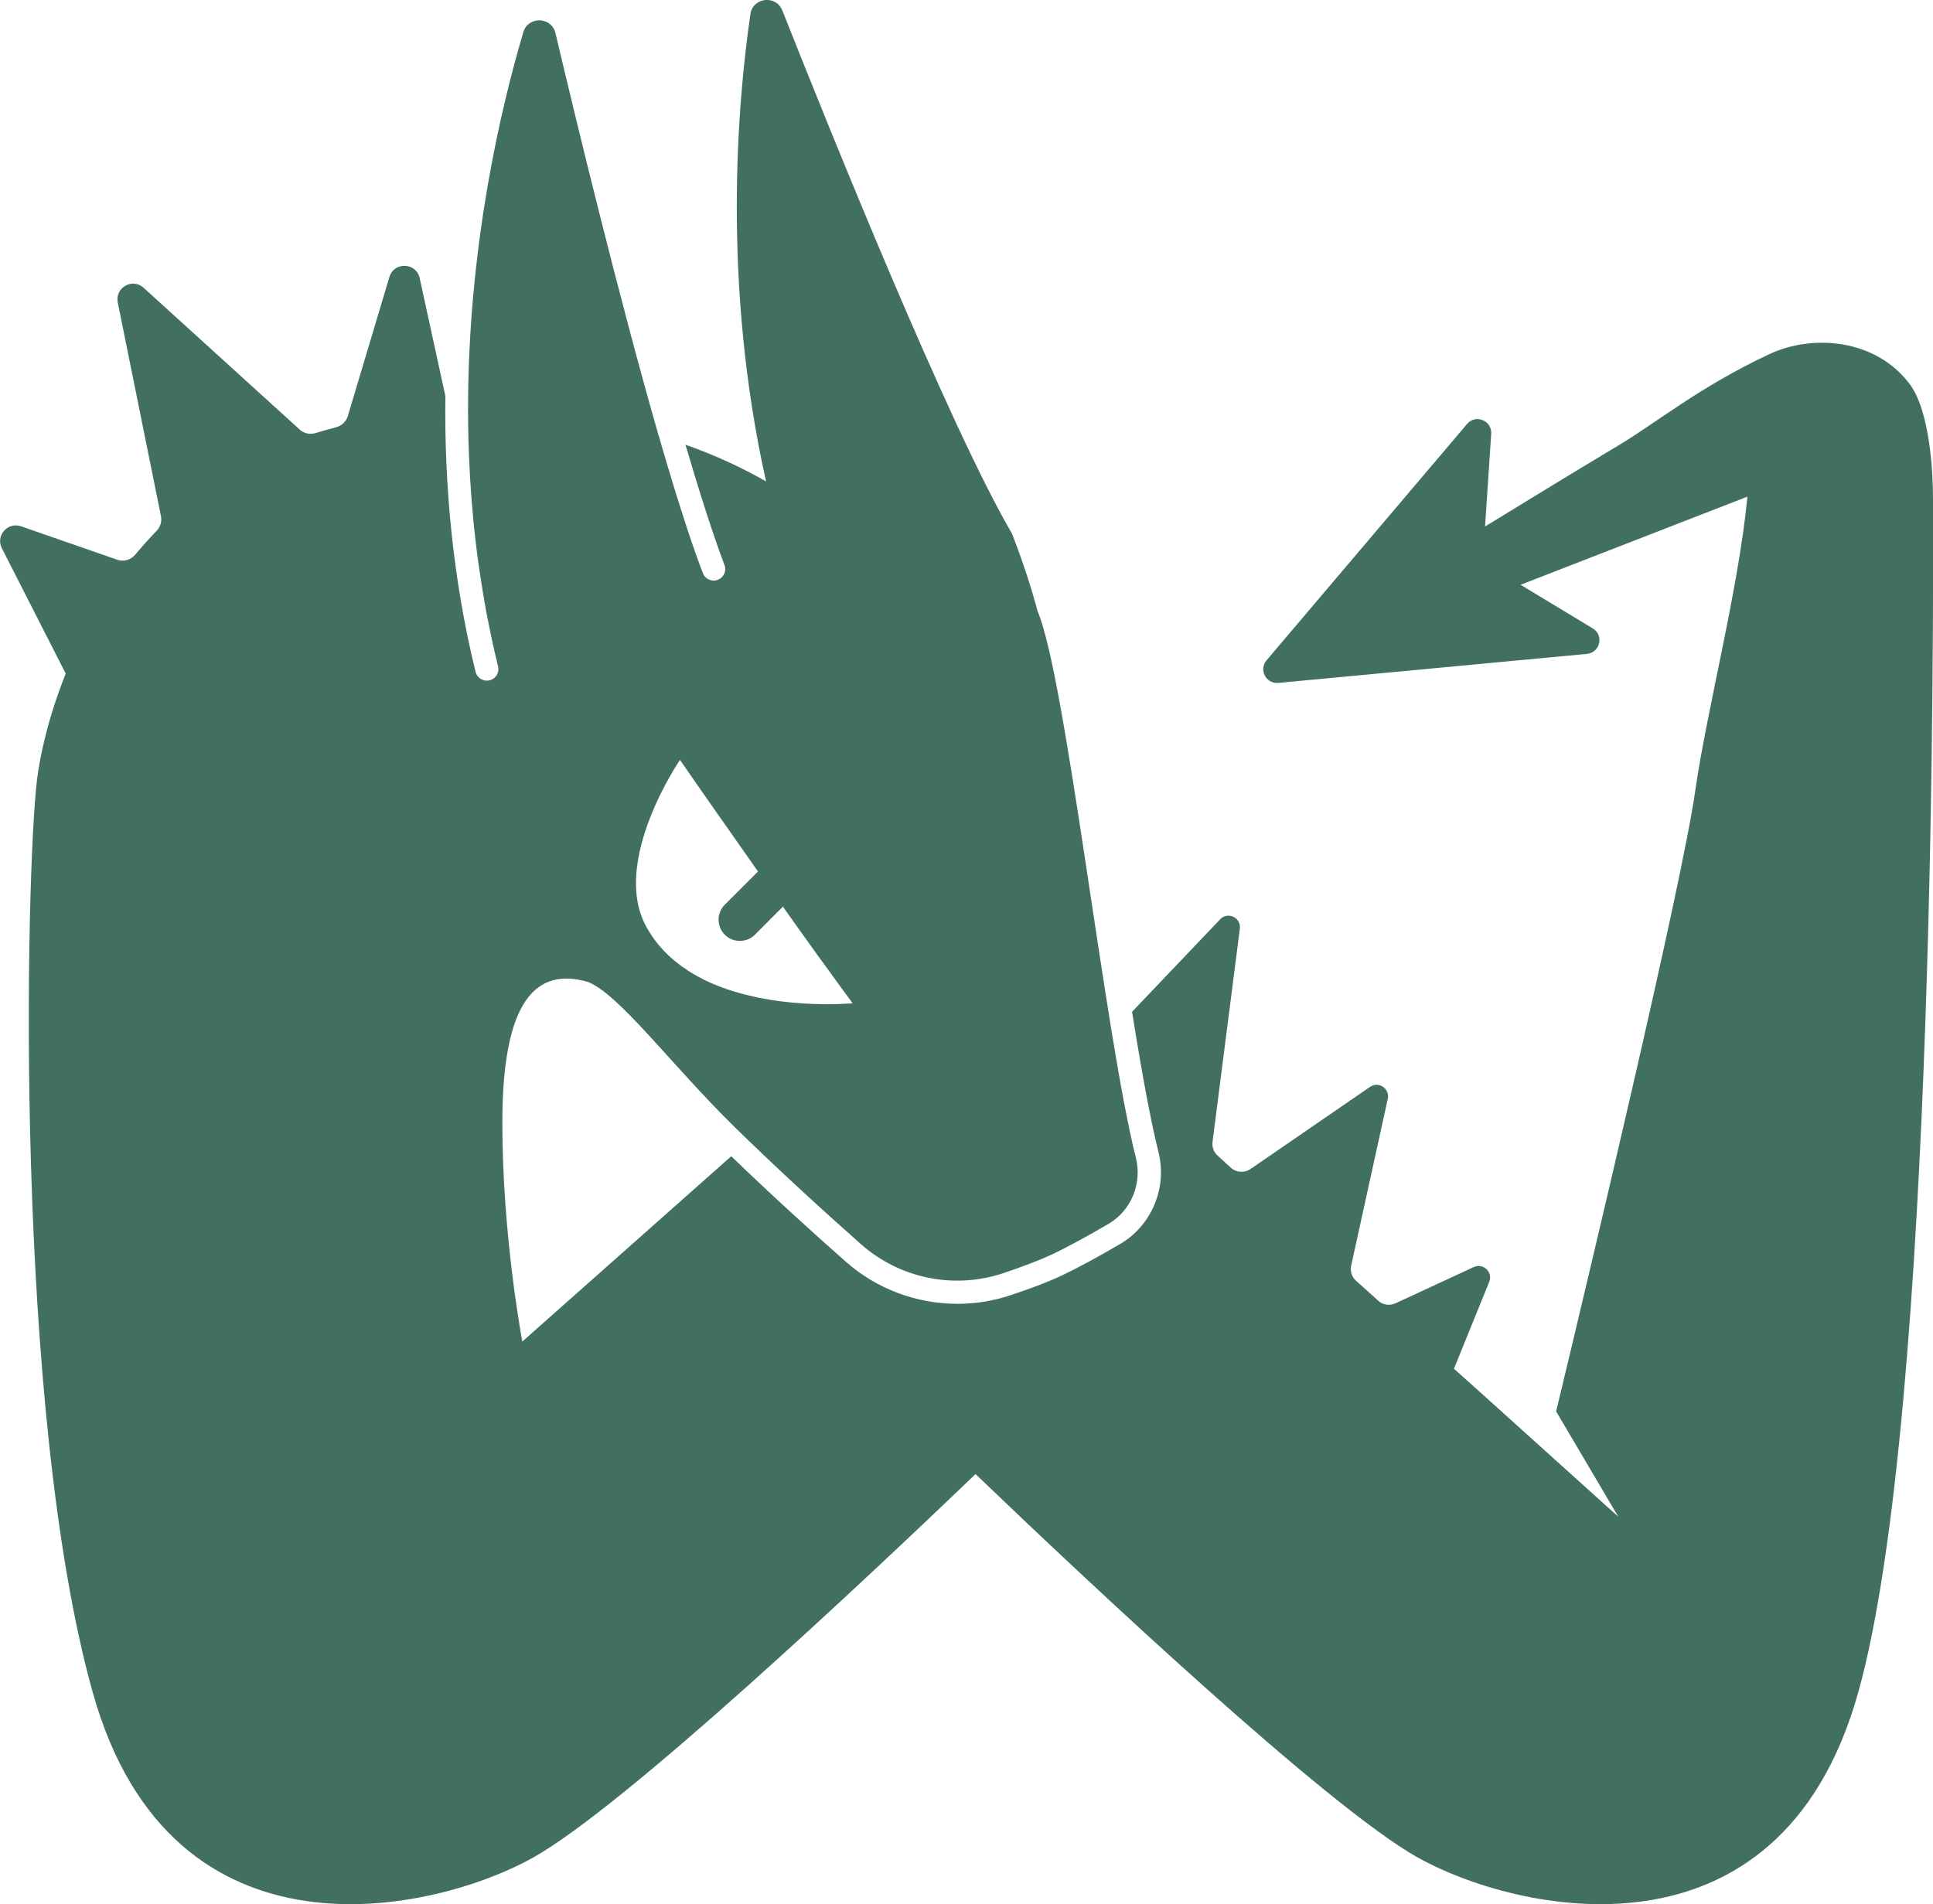
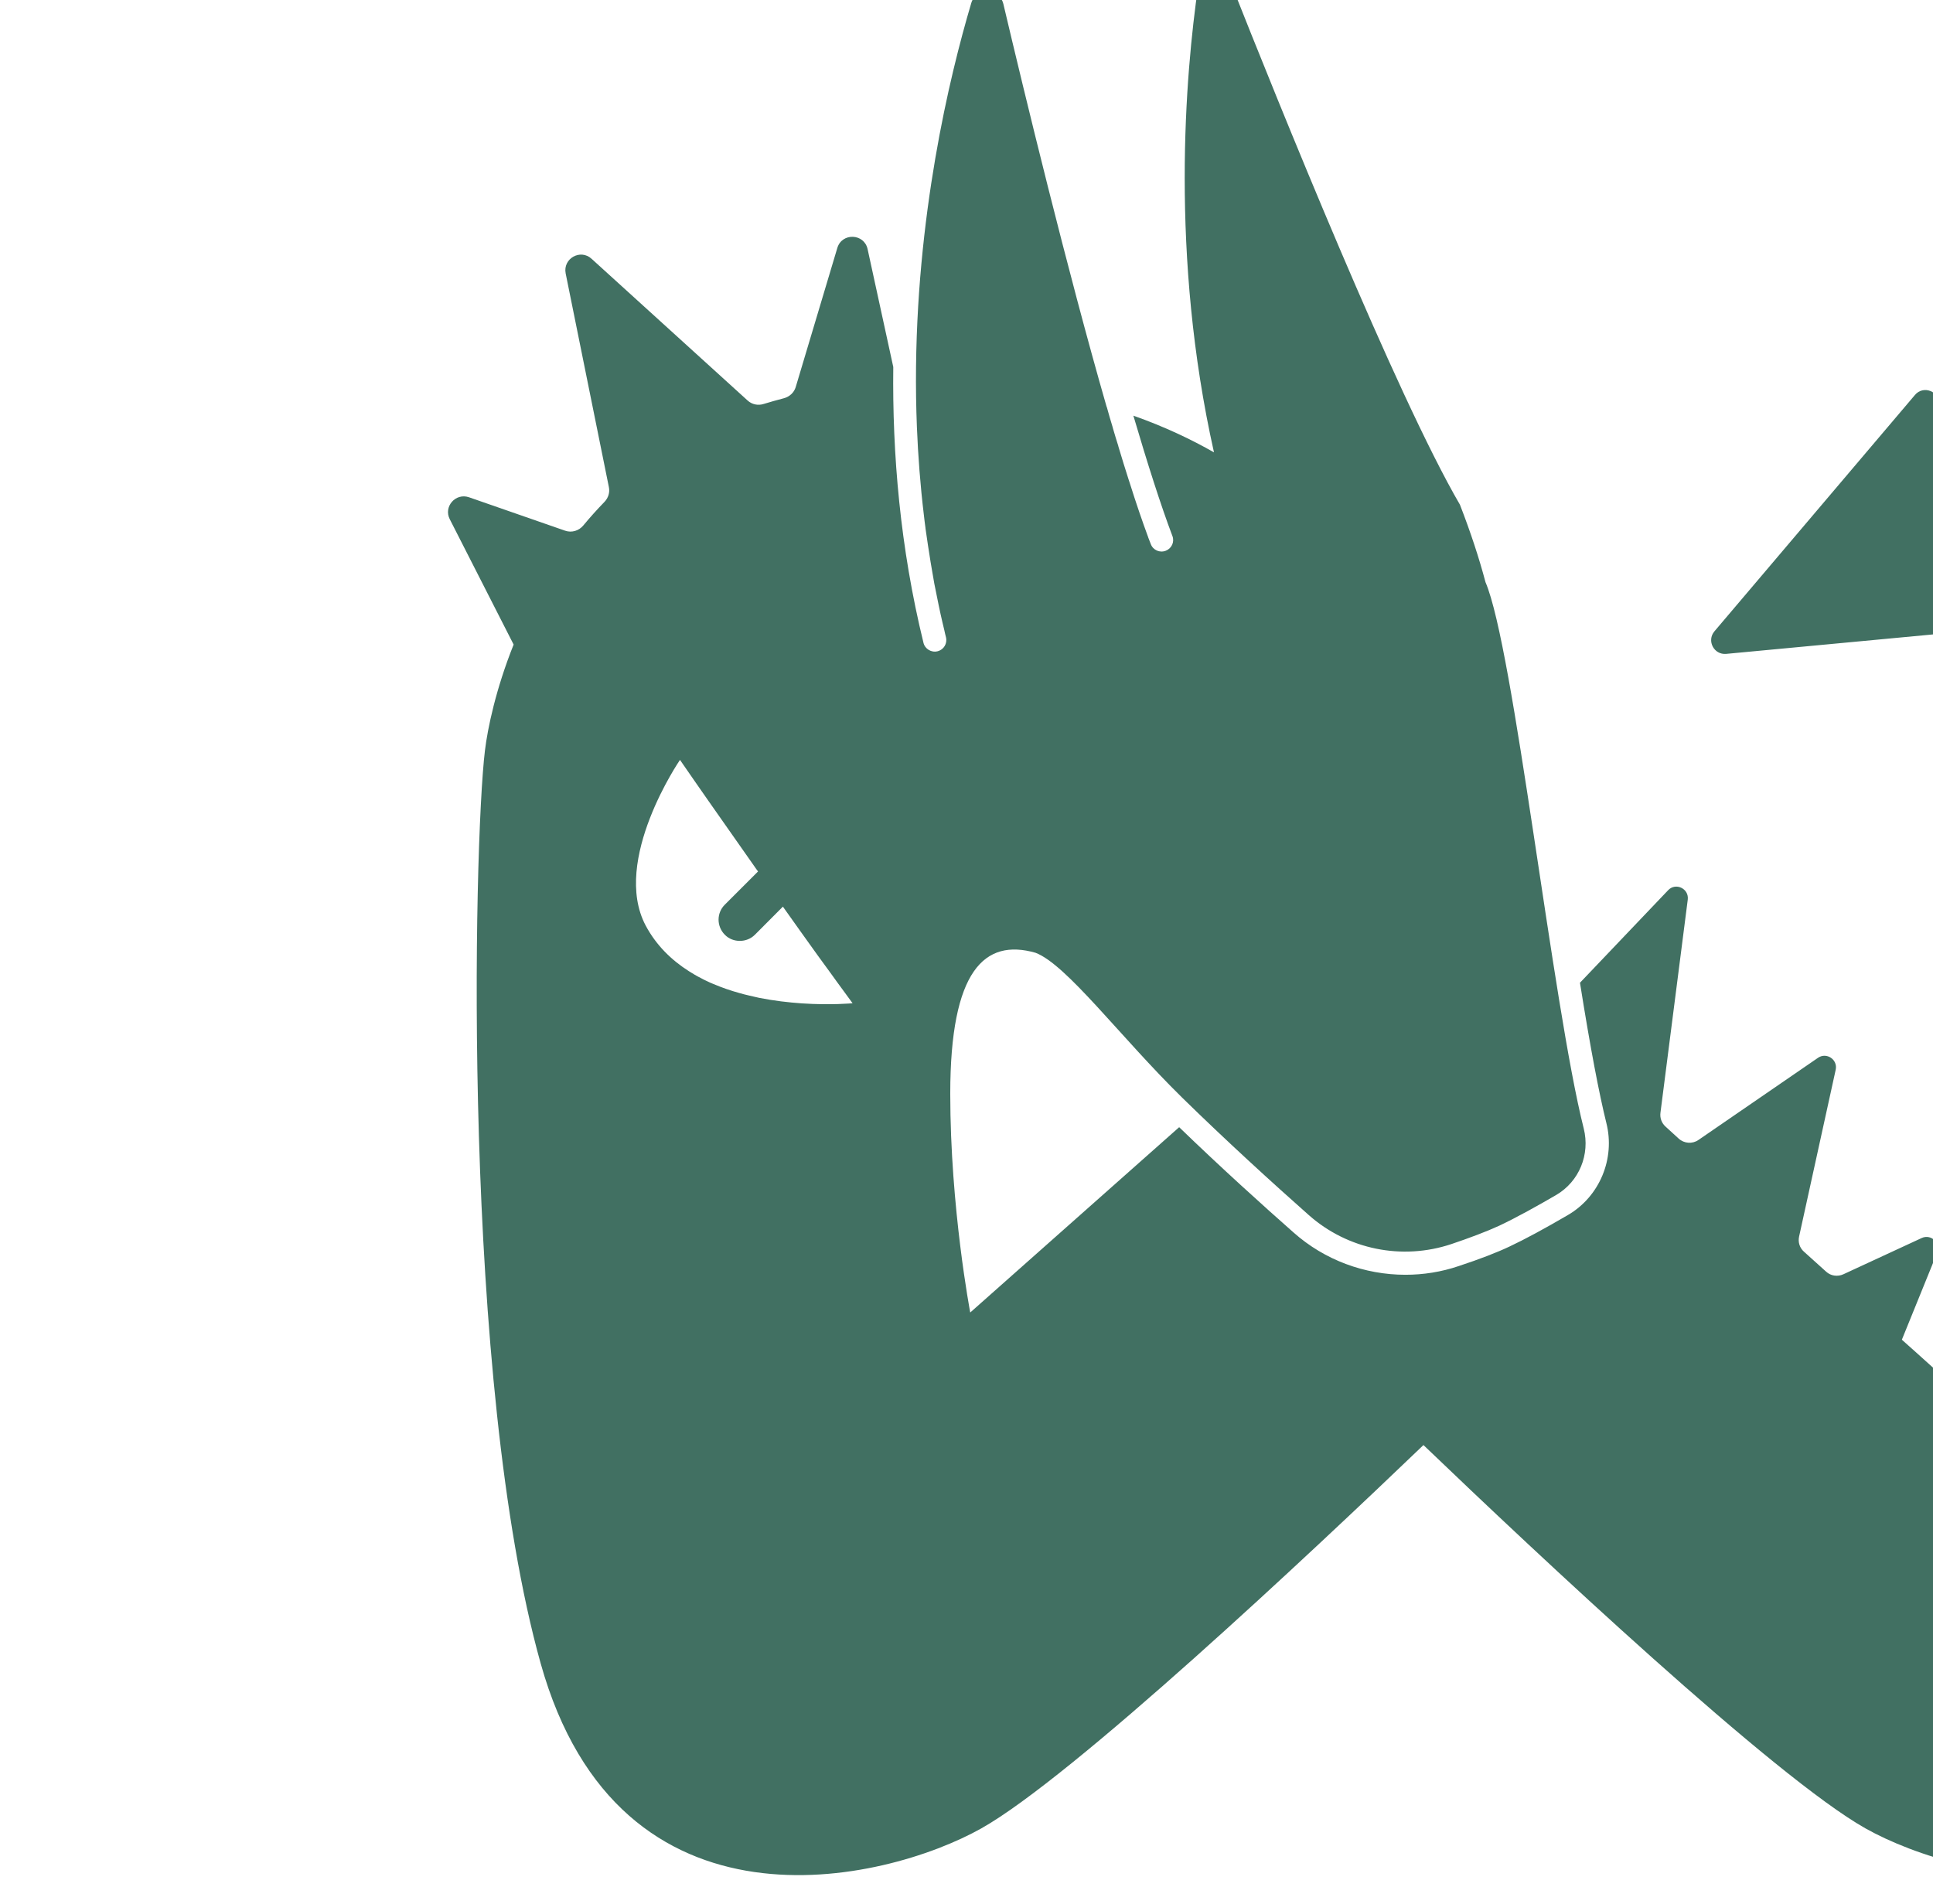
<svg xmlns="http://www.w3.org/2000/svg" id="Layer_1" version="1.1" viewBox="0 0 829.97 817.81">
  <defs>
    <style>
      .st0 {
        fill: #417062;
      }
    </style>
  </defs>
-   <path class="st0" d="M829.96,213.64c0-10.12-1.2-36.75-9.87-48.52-14.51-19.6-41.79-21.79-60.44-13.01-29.97,14.06-48.32,29.37-64.77,39.19-21.29,12.77-42.39,25.68-57.24,34.81l2.64-39.84c.35-5.68-6.73-8.53-10.37-4.19l-86.12,101.53c-3.39,4.04-.2,10.17,5.09,9.67l132.54-12.47c5.63-.55,7.33-7.98,2.49-10.92l-31.02-18.75,97.39-37.85c-3.79,39.84-17.4,91.35-22.49,126.91-5.78,40.49-46.37,210.78-59.64,265.93l26.68,45.23-51.21-46.18-13.41-12.07c-1.94-1.7-3.89-3.49-5.93-5.29l15.16-37.35c1.65-4.14-2.59-8.18-6.63-6.33l-33.61,15.56c-2.49,1.15-5.44.75-7.43-1.1-3.19-2.84-6.33-5.68-9.52-8.58-1.84-1.6-2.64-4.09-2.09-6.53l15.71-71.61c.95-4.39-3.94-7.63-7.58-5.14l-51.36,35.3c-2.59,1.8-6.13,1.55-8.48-.6-1.99-1.84-3.89-3.54-5.68-5.19-1.65-1.5-2.44-3.69-2.14-5.93l11.72-91.5c.6-4.74-5.19-7.48-8.43-4.04l-37.85,39.74c4.54,28.52,8.23,47.67,11.32,60.19,3.89,15.36-2.89,31.61-16.46,39.54-9.97,5.83-18.45,10.42-25.13,13.56-5.24,2.49-12.57,5.34-21.79,8.38-7.48,2.54-15.21,3.74-22.89,3.74-17.45,0-34.66-6.28-48.02-18.15-12.67-11.17-31.02-27.72-49.12-45.23l-89.71,79.58s-8.58-44.93-8.58-93.95c0-53.06,14.76-66.77,36.6-60.54,13.36,5.04,36.35,36.1,62.98,62.23,19.1,18.7,39.09,36.9,54.4,50.46,16.7,14.76,39.99,19.5,61.18,12.42,7.68-2.59,15.16-5.39,20.64-7.93,7.58-3.59,16.61-8.63,24.38-13.16,9.87-5.78,14.61-17.4,11.82-28.52-13.51-53.65-30.02-206.34-42.19-234.66-2.69-10.17-6.38-21.44-10.97-33.26-27.28-46.82-77.84-172.23-98.63-224.74-2.69-6.78-12.67-5.63-13.71,1.6-5.58,38.35-12.22,115.99,6.73,200.66-9.52-5.44-21.04-10.97-34.61-15.76,5.98,20.3,11.72,38.35,16.75,51.66,1,2.54-.3,5.34-2.79,6.33-2.59,1.05-5.53-.25-6.48-2.84-.35-.95-.7-1.89-1.1-2.84v-.05c-2.54-6.88-5.24-14.76-7.98-23.49-.15-.4-.3-.8-.4-1.2-1.5-4.59-2.94-9.42-4.44-14.36-.05-.05,0-.1,0-.1-.8-2.49-1.55-4.99-2.29-7.53-.05-.25-.15-.5-.2-.75-.85-2.79-1.7-5.68-2.49-8.58h-.05c-17.05-59.24-35.3-134.69-44.33-172.98-1.7-7.13-11.72-7.43-13.81-.45-9.42,31.76-23.84,91.85-23.74,162.71,0,2.14.05,4.34.05,6.53.05,4.24.2,8.48.35,12.77.5,12.37,1.45,24.98,2.99,37.8.2,1.89.45,3.74.7,5.63v.15c.35,2.39.7,4.79,1.05,7.18.35,2.44.75,4.89,1.15,7.33.2,1.35.45,2.69.7,4.09.3,1.75.6,3.44.9,5.19.35,1.8.7,3.59,1.1,5.44.5,2.49,1,4.99,1.55,7.48.55,2.34,1.05,4.74,1.65,7.08.2,1,.45,1.99.7,2.99.65,2.64-.95,5.29-3.54,5.98h-.05c-2.64.7-5.44-.95-6.08-3.64-10.02-40.89-13.41-81.23-12.96-118.43l-11.02-50.61c-1.45-6.78-11.02-7.18-13.01-.5l-17.85,59.69c-.7,2.39-2.64,4.19-5.09,4.84-2.94.75-5.83,1.6-8.63,2.44-2.44.8-5.09.25-6.98-1.5l-66.97-60.84c-4.79-4.39-12.37-.1-11.12,6.28l18.55,91.75c.5,2.29-.25,4.69-1.89,6.38-3.19,3.29-6.23,6.68-9.08,10.12-1.89,2.29-4.99,3.24-7.83,2.24l-41.29-14.36c-5.73-1.94-10.97,4.04-8.23,9.42l27.43,53.85c-7.68,19.2-11.17,36-12.32,45.53-4.89,40.39-9.97,270.72,23.89,391.89,33.86,121.22,147.65,94.34,189.19,71.01,39.04-21.94,141.12-117.88,189.89-164.65,48.82,46.82,150.84,142.71,189.84,164.65,41.59,23.34,155.38,50.21,189.19-71.01,33.86-121.22,32.11-472.42,32.11-513.11l-.04.05ZM291.96,326.34s2.49,3.64,6.73,9.72c.55.75,1.1,1.6,1.7,2.44,1.2,1.7,2.44,3.49,3.79,5.44,5.44,7.78,12.32,17.6,19.8,28.22.5.7.95,1.4,1.5,2.09l-14.26,14.26c-3.59,3.54-3.59,9.32,0,12.92,1.75,1.8,4.09,2.64,6.43,2.64s4.69-.85,6.48-2.64l12.02-12.07c4.94,6.98,9.97,14.01,14.91,20.89,1.84,2.54,3.69,5.04,5.49,7.53,1.94,2.69,3.84,5.34,5.73,7.88,1.25,1.75,2.54,3.49,3.79,5.19,0,0-9.23.9-21.89.05-5.58-.4-11.87-1.1-18.3-2.39-1.4-.3-2.74-.6-4.14-.95-1.45-.3-2.84-.7-4.29-1.1-3.79-1.05-7.53-2.34-11.17-3.89-.9-.35-1.8-.75-2.69-1.2-.9-.4-1.8-.85-2.69-1.35-.9-.45-1.75-.9-2.59-1.4-.85-.5-1.7-1-2.54-1.55-7.53-4.79-14.06-11.17-18.55-19.6-14.81-28.02,14.76-71.16,14.76-71.16l-.02.03Z" />
+   <path class="st0" d="M829.96,213.64l2.64-39.84c.35-5.68-6.73-8.53-10.37-4.19l-86.12,101.53c-3.39,4.04-.2,10.17,5.09,9.67l132.54-12.47c5.63-.55,7.33-7.98,2.49-10.92l-31.02-18.75,97.39-37.85c-3.79,39.84-17.4,91.35-22.49,126.91-5.78,40.49-46.37,210.78-59.64,265.93l26.68,45.23-51.21-46.18-13.41-12.07c-1.94-1.7-3.89-3.49-5.93-5.29l15.16-37.35c1.65-4.14-2.59-8.18-6.63-6.33l-33.61,15.56c-2.49,1.15-5.44.75-7.43-1.1-3.19-2.84-6.33-5.68-9.52-8.58-1.84-1.6-2.64-4.09-2.09-6.53l15.71-71.61c.95-4.39-3.94-7.63-7.58-5.14l-51.36,35.3c-2.59,1.8-6.13,1.55-8.48-.6-1.99-1.84-3.89-3.54-5.68-5.19-1.65-1.5-2.44-3.69-2.14-5.93l11.72-91.5c.6-4.74-5.19-7.48-8.43-4.04l-37.85,39.74c4.54,28.52,8.23,47.67,11.32,60.19,3.89,15.36-2.89,31.61-16.46,39.54-9.97,5.83-18.45,10.42-25.13,13.56-5.24,2.49-12.57,5.34-21.79,8.38-7.48,2.54-15.21,3.74-22.89,3.74-17.45,0-34.66-6.28-48.02-18.15-12.67-11.17-31.02-27.72-49.12-45.23l-89.71,79.58s-8.58-44.93-8.58-93.95c0-53.06,14.76-66.77,36.6-60.54,13.36,5.04,36.35,36.1,62.98,62.23,19.1,18.7,39.09,36.9,54.4,50.46,16.7,14.76,39.99,19.5,61.18,12.42,7.68-2.59,15.16-5.39,20.64-7.93,7.58-3.59,16.61-8.63,24.38-13.16,9.87-5.78,14.61-17.4,11.82-28.52-13.51-53.65-30.02-206.34-42.19-234.66-2.69-10.17-6.38-21.44-10.97-33.26-27.28-46.82-77.84-172.23-98.63-224.74-2.69-6.78-12.67-5.63-13.71,1.6-5.58,38.35-12.22,115.99,6.73,200.66-9.52-5.44-21.04-10.97-34.61-15.76,5.98,20.3,11.72,38.35,16.75,51.66,1,2.54-.3,5.34-2.79,6.33-2.59,1.05-5.53-.25-6.48-2.84-.35-.95-.7-1.89-1.1-2.84v-.05c-2.54-6.88-5.24-14.76-7.98-23.49-.15-.4-.3-.8-.4-1.2-1.5-4.59-2.94-9.42-4.44-14.36-.05-.05,0-.1,0-.1-.8-2.49-1.55-4.99-2.29-7.53-.05-.25-.15-.5-.2-.75-.85-2.79-1.7-5.68-2.49-8.58h-.05c-17.05-59.24-35.3-134.69-44.33-172.98-1.7-7.13-11.72-7.43-13.81-.45-9.42,31.76-23.84,91.85-23.74,162.71,0,2.14.05,4.34.05,6.53.05,4.24.2,8.48.35,12.77.5,12.37,1.45,24.98,2.99,37.8.2,1.89.45,3.74.7,5.63v.15c.35,2.39.7,4.79,1.05,7.18.35,2.44.75,4.89,1.15,7.33.2,1.35.45,2.69.7,4.09.3,1.75.6,3.44.9,5.19.35,1.8.7,3.59,1.1,5.44.5,2.49,1,4.99,1.55,7.48.55,2.34,1.05,4.74,1.65,7.08.2,1,.45,1.99.7,2.99.65,2.64-.95,5.29-3.54,5.98h-.05c-2.64.7-5.44-.95-6.08-3.64-10.02-40.89-13.41-81.23-12.96-118.43l-11.02-50.61c-1.45-6.78-11.02-7.18-13.01-.5l-17.85,59.69c-.7,2.39-2.64,4.19-5.09,4.84-2.94.75-5.83,1.6-8.63,2.44-2.44.8-5.09.25-6.98-1.5l-66.97-60.84c-4.79-4.39-12.37-.1-11.12,6.28l18.55,91.75c.5,2.29-.25,4.69-1.89,6.38-3.19,3.29-6.23,6.68-9.08,10.12-1.89,2.29-4.99,3.24-7.83,2.24l-41.29-14.36c-5.73-1.94-10.97,4.04-8.23,9.42l27.43,53.85c-7.68,19.2-11.17,36-12.32,45.53-4.89,40.39-9.97,270.72,23.89,391.89,33.86,121.22,147.65,94.34,189.19,71.01,39.04-21.94,141.12-117.88,189.89-164.65,48.82,46.82,150.84,142.71,189.84,164.65,41.59,23.34,155.38,50.21,189.19-71.01,33.86-121.22,32.11-472.42,32.11-513.11l-.04.05ZM291.96,326.34s2.49,3.64,6.73,9.72c.55.75,1.1,1.6,1.7,2.44,1.2,1.7,2.44,3.49,3.79,5.44,5.44,7.78,12.32,17.6,19.8,28.22.5.7.95,1.4,1.5,2.09l-14.26,14.26c-3.59,3.54-3.59,9.32,0,12.92,1.75,1.8,4.09,2.64,6.43,2.64s4.69-.85,6.48-2.64l12.02-12.07c4.94,6.98,9.97,14.01,14.91,20.89,1.84,2.54,3.69,5.04,5.49,7.53,1.94,2.69,3.84,5.34,5.73,7.88,1.25,1.75,2.54,3.49,3.79,5.19,0,0-9.23.9-21.89.05-5.58-.4-11.87-1.1-18.3-2.39-1.4-.3-2.74-.6-4.14-.95-1.45-.3-2.84-.7-4.29-1.1-3.79-1.05-7.53-2.34-11.17-3.89-.9-.35-1.8-.75-2.69-1.2-.9-.4-1.8-.85-2.69-1.35-.9-.45-1.75-.9-2.59-1.4-.85-.5-1.7-1-2.54-1.55-7.53-4.79-14.06-11.17-18.55-19.6-14.81-28.02,14.76-71.16,14.76-71.16l-.02.03Z" />
</svg>